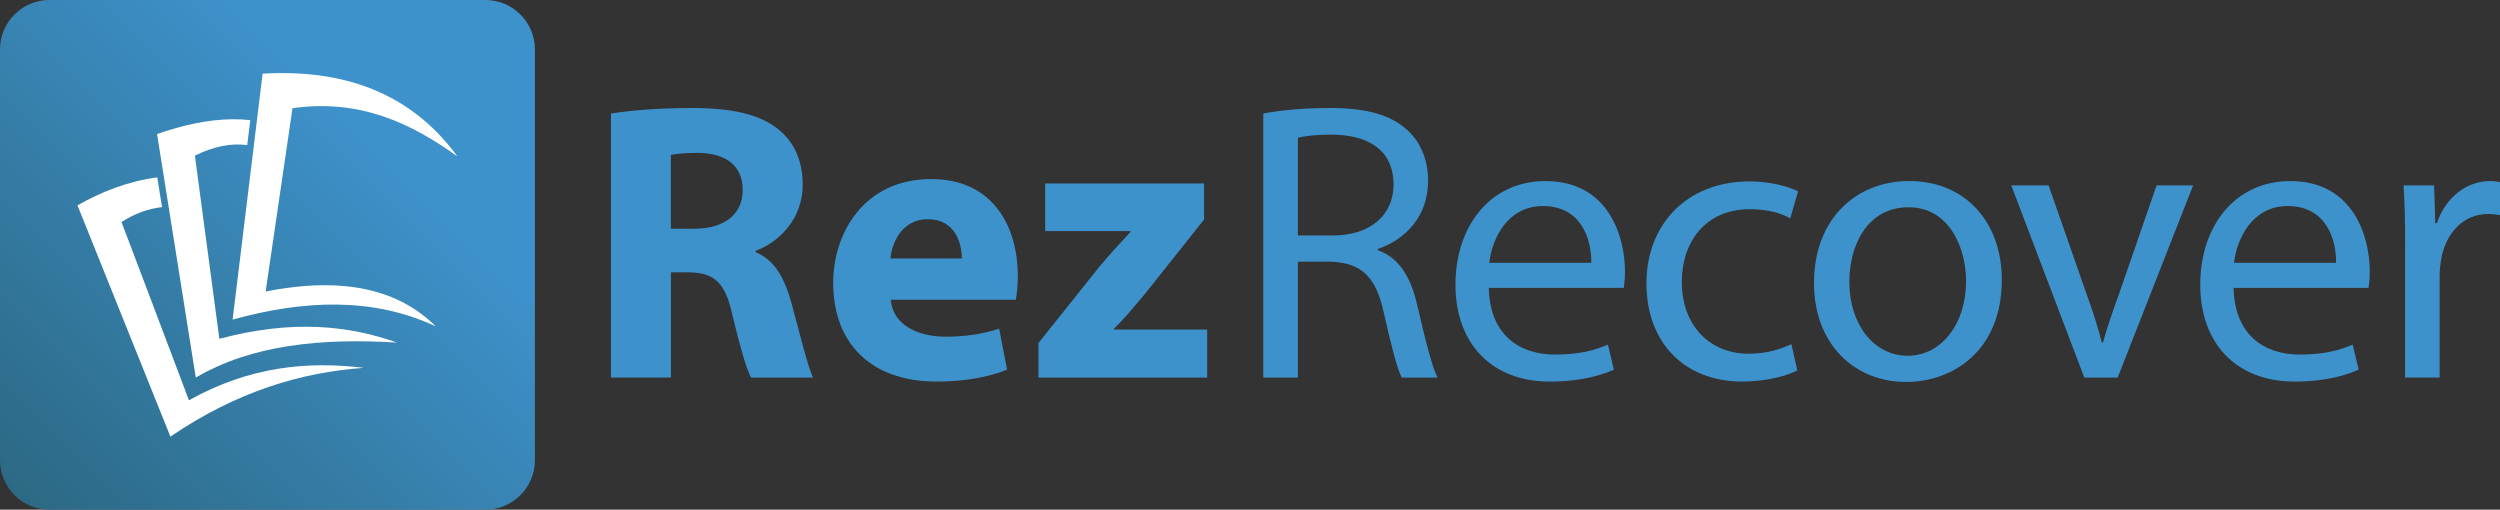
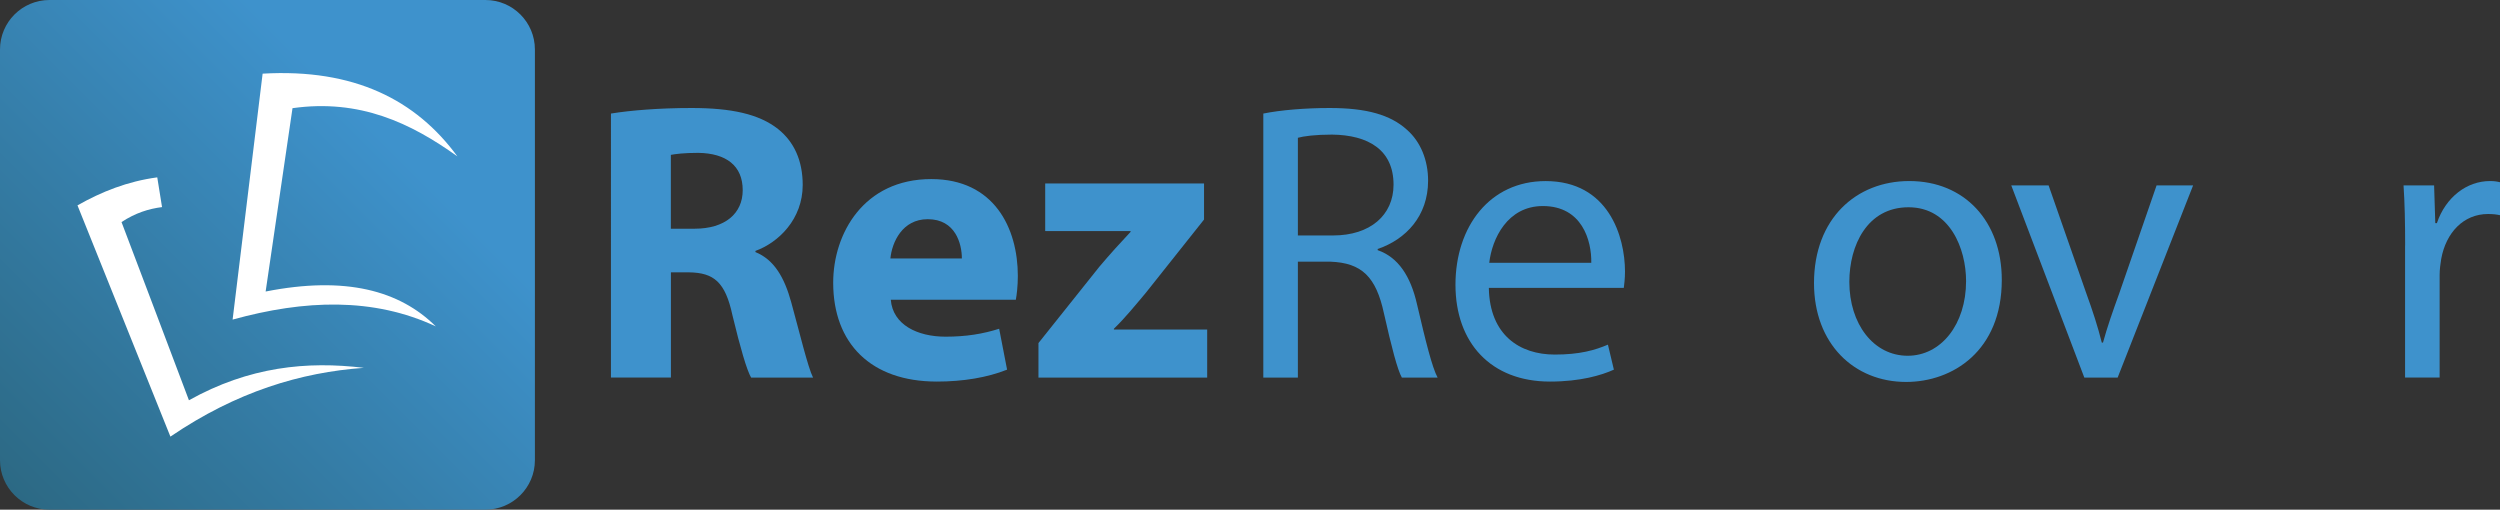
<svg xmlns="http://www.w3.org/2000/svg" version="1.1" id="Layer_1" x="0px" y="0px" viewBox="0 0 737.94 150.44" style="enable-background:new 0 0 737.94 150.44;" xml:space="preserve">
  <rect x="0" y="0" width="737.94" height="150.44" fill="#333333" stroke="none" />
  <style type="text/css">
	.st0{fill:#2C3E50;}
	.st1{fill:#D86C5F;}
	.st2{fill:#36A582;}
	.st3{fill:#86DCC1;}
	.st4{fill:#E9A62E;}
	.st5{fill:#E97A44;}
	.st6{fill:#A74841;}
	.st7{fill:#FFFFFF;}
	.st8{fill:#86DDC1;}
	.st9{fill:#333333;}
	.st10{fill:#4D4D4D;}
	.st11{fill:#3E92CC;}
	.st12{fill:none;stroke:#999999;stroke-width:0.25;stroke-miterlimit:10;}
	.st13{fill:url(#SVGID_1_);}
	.st14{fill:url(#SVGID_2_);}
	.st15{fill:url(#SVGID_3_);}
</style>
  <g>
    <g>
      <path class="st11" d="M180.33,33.52c5.74-0.94,14.3-1.64,23.79-1.64c11.72,0,19.92,1.76,25.55,6.21    c4.69,3.75,7.27,9.26,7.27,16.52c0,10.08-7.15,16.99-13.95,19.45v0.35c5.51,2.23,8.55,7.5,10.55,14.77    c2.46,8.91,4.92,19.22,6.45,22.27h-18.28c-1.29-2.23-3.16-8.67-5.51-18.4c-2.11-9.84-5.51-12.54-12.77-12.66h-5.39v31.05h-17.7    V33.52z M198.02,67.51h7.03c8.91,0,14.18-4.45,14.18-11.37c0-7.27-4.92-10.9-13.12-11.02c-4.34,0-6.8,0.35-8.09,0.59V67.51z" />
      <path class="st11" d="M262.94,88.48c0.59,7.38,7.85,10.9,16.17,10.9c6.09,0,11.02-0.82,15.82-2.34l2.34,12.07    c-5.86,2.34-13.01,3.52-20.74,3.52c-19.45,0-30.59-11.25-30.59-29.18c0-14.53,9.02-30.59,28.95-30.59    c18.52,0,25.55,14.41,25.55,28.59c0,3.05-0.35,5.74-0.59,7.03H262.94z M283.92,76.3c0-4.34-1.88-11.6-10.08-11.6    c-7.5,0-10.55,6.8-11.02,11.6H283.92z" />
      <path class="st11" d="M306.53,101.26l18.05-22.62c3.28-3.87,5.86-6.68,9.14-10.2v-0.23h-25.2V54.15h46.88v10.66l-17.23,21.68    c-3.16,3.75-6.09,7.38-9.38,10.55v0.23h27.54v14.18h-49.8V101.26z" />
    </g>
    <g>
      <path class="st11" d="M372.91,33.52c5.16-1.05,12.54-1.64,19.57-1.64c10.9,0,17.93,1.99,22.85,6.45c3.98,3.52,6.21,8.91,6.21,15    c0,10.43-6.56,17.34-14.88,20.16v0.35c6.09,2.11,9.73,7.73,11.6,15.94c2.58,11.02,4.45,18.63,6.09,21.68h-10.55    c-1.29-2.23-3.05-9.02-5.27-18.87c-2.34-10.9-6.56-15-15.82-15.35h-9.61v34.22h-10.2V33.52z M383.1,69.5h10.43    c10.9,0,17.81-5.98,17.81-15c0-10.2-7.38-14.65-18.16-14.77c-4.92,0-8.44,0.47-10.08,0.94V69.5z" />
      <path class="st11" d="M439.47,84.97c0.23,13.95,9.14,19.69,19.45,19.69c7.38,0,11.84-1.29,15.7-2.93l1.76,7.38    c-3.63,1.64-9.84,3.52-18.87,3.52c-17.46,0-27.89-11.48-27.89-28.59s10.08-30.59,26.6-30.59c18.52,0,23.44,16.29,23.44,26.72    c0,2.11-0.23,3.75-0.35,4.8H439.47z M469.71,77.58c0.12-6.56-2.7-16.76-14.3-16.76c-10.43,0-15,9.61-15.82,16.76H469.71z" />
-       <path class="st11" d="M530.52,109.34c-2.7,1.41-8.67,3.28-16.29,3.28c-17.11,0-28.24-11.6-28.24-28.95    c0-17.46,11.95-30.12,30.47-30.12c6.09,0,11.48,1.52,14.3,2.93l-2.34,7.97c-2.46-1.41-6.33-2.7-11.95-2.7    c-13.01,0-20.04,9.61-20.04,21.45c0,13.12,8.44,21.21,19.69,21.21c5.86,0,9.73-1.52,12.66-2.81L530.52,109.34z" />
      <path class="st11" d="M590.88,82.62c0,20.98-14.53,30.12-28.24,30.12c-15.35,0-27.19-11.25-27.19-29.18    c0-18.98,12.42-30.12,28.12-30.12C579.86,53.44,590.88,65.28,590.88,82.62z M545.88,83.21c0,12.42,7.15,21.8,17.23,21.8    c9.84,0,17.23-9.26,17.23-22.03c0-9.61-4.8-21.8-16.99-21.8S545.88,72.43,545.88,83.21z" />
      <path class="st11" d="M604.7,54.73l11.13,31.87c1.88,5.16,3.4,9.84,4.57,14.53h0.35c1.29-4.69,2.93-9.38,4.8-14.53l11.02-31.87    h10.78l-22.27,56.72h-9.84l-21.56-56.72H604.7z" />
-       <path class="st11" d="M659.31,84.97c0.23,13.95,9.14,19.69,19.45,19.69c7.38,0,11.84-1.29,15.7-2.93l1.76,7.38    c-3.63,1.64-9.84,3.52-18.87,3.52c-17.46,0-27.89-11.48-27.89-28.59s10.08-30.59,26.6-30.59c18.52,0,23.44,16.29,23.44,26.72    c0,2.11-0.23,3.75-0.35,4.8H659.31z M689.55,77.58c0.12-6.56-2.7-16.76-14.3-16.76c-10.43,0-15,9.61-15.82,16.76H689.55z" />
      <path class="st11" d="M709.94,72.43c0-6.68-0.12-12.42-0.47-17.7h9.02l0.35,11.13h0.47c2.58-7.62,8.79-12.42,15.7-12.42    c1.17,0,1.99,0.12,2.93,0.35v9.73c-1.05-0.23-2.11-0.35-3.52-0.35c-7.27,0-12.42,5.51-13.83,13.24c-0.23,1.41-0.47,3.05-0.47,4.8    v30.23h-10.2V72.43z" />
    </g>
  </g>
  <linearGradient id="SVGID_1_" gradientUnits="userSpaceOnUse" x1="6.14" y1="148.023" x2="151.747" y2="2.416">
    <stop offset="0" style="stop-color:#2C6984" />
    <stop offset="0.738" style="stop-color:#3E92CC" />
  </linearGradient>
  <path class="st13" d="M143.28,150.44H14.61C6.54,150.44,0,143.9,0,135.83V14.61C0,6.54,6.54,0,14.61,0h128.67  c8.07,0,14.61,6.54,14.61,14.61v121.23C157.89,143.9,151.35,150.44,143.28,150.44z" />
  <g>
-     <path class="st7" d="M68.58,35.2c-7.29,0.07-14.71,1.76-22.22,4.36c4.21,26.51,7.13,44.94,11.43,71.89   c16.44-9.66,37.01-11.7,59.39-10.33c-14.4-5.1-31.03-6.82-52.43-1.11c-2.71-20.3-4.47-33.63-7.22-54.07   c5.5-2.73,10.66-3.75,15.44-3.11c0.29-2.39,0.6-4.89,0.91-7.37C72.12,35.27,70.36,35.18,68.58,35.2" />
    <path class="st7" d="M46.42,52.35c-8.83,1.19-16.48,4.26-23.55,8.27l27.43,68.26c19.55-13.3,38.53-18.97,57.1-20.3   c-16.75-2.04-33.86-0.36-51.63,9.57c-7.53-19.99-12.63-33.41-19.9-52.6c4.1-2.7,8.06-3.93,11.96-4.42   C47.37,58.29,46.89,55.3,46.42,52.35" />
    <path class="st7" d="M135.01,46.16c-12.23-16.67-30.45-25.98-57.49-24.42c-3.32,27.08-5.58,45.7-8.86,72.6   c21.27-5.89,41.58-6.6,59.97,2c-10.68-10.6-26.64-14.94-50.22-10.29c2.97-20.43,4.92-33.51,7.93-54.12   C106.16,29.14,121.23,36.28,135.01,46.16" />
  </g>
</svg>